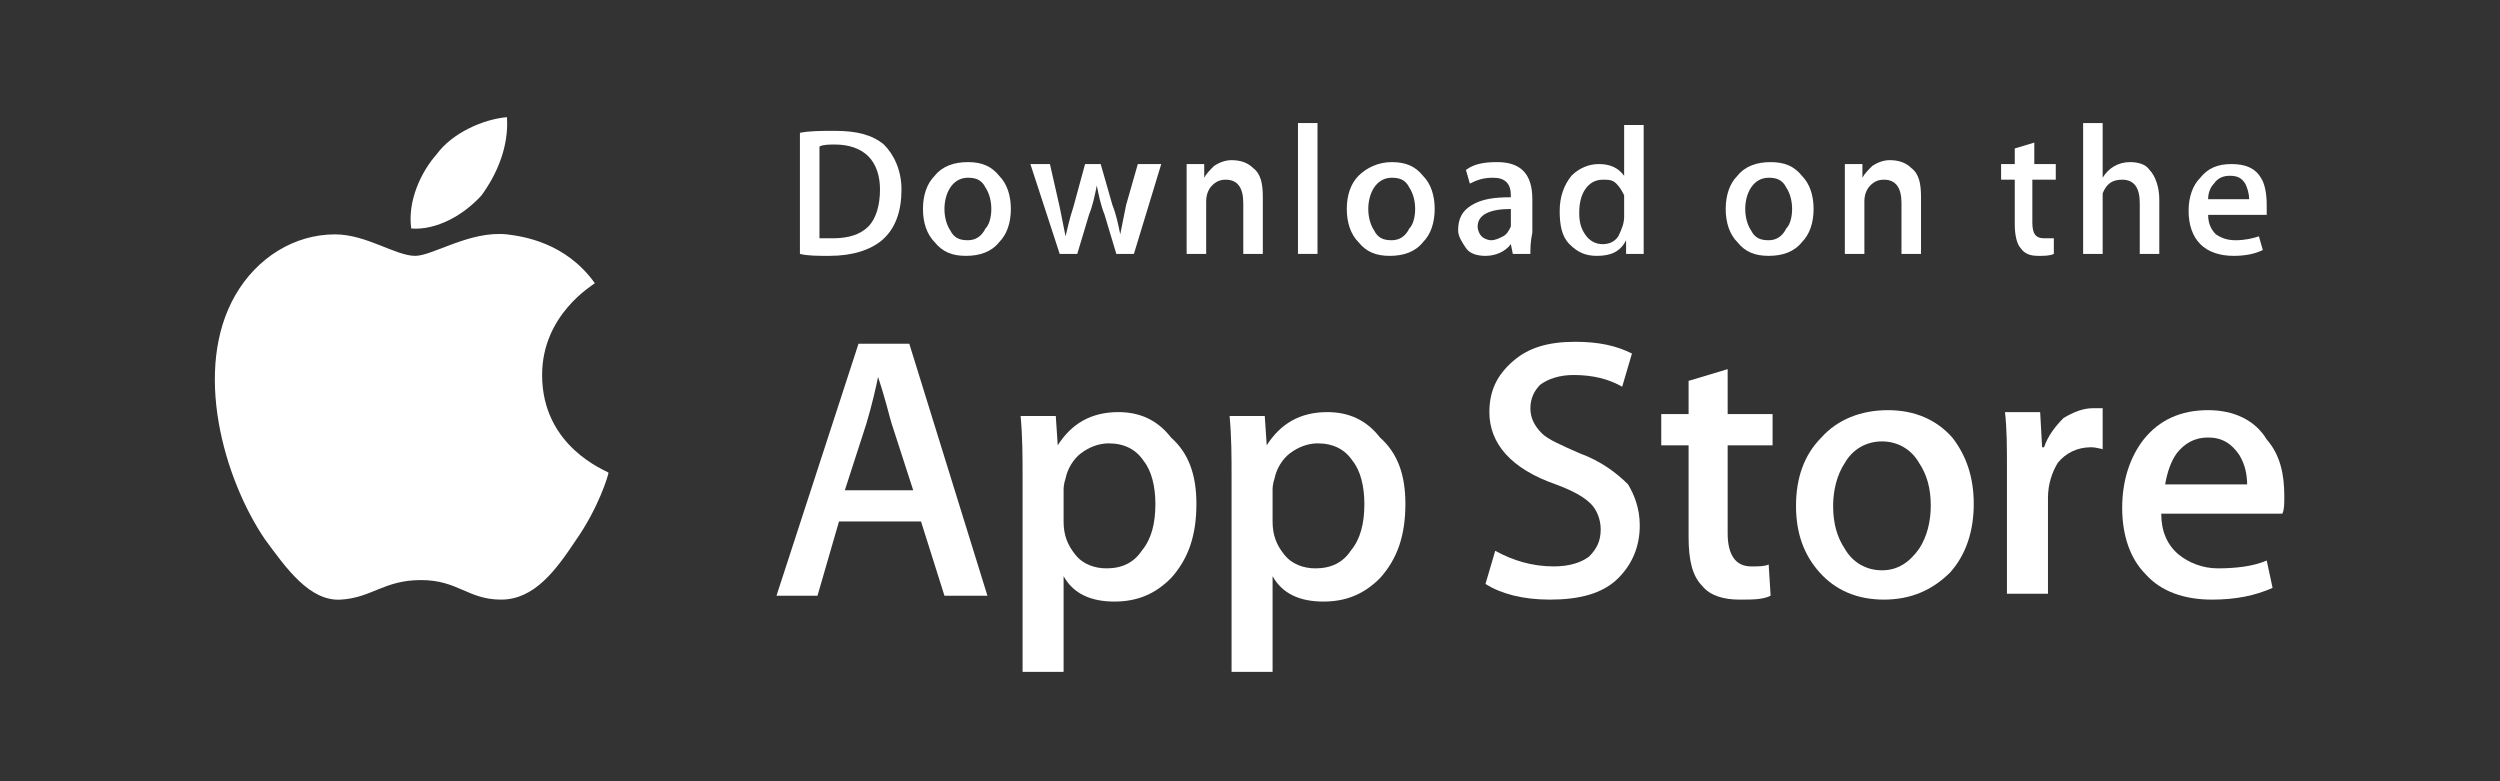
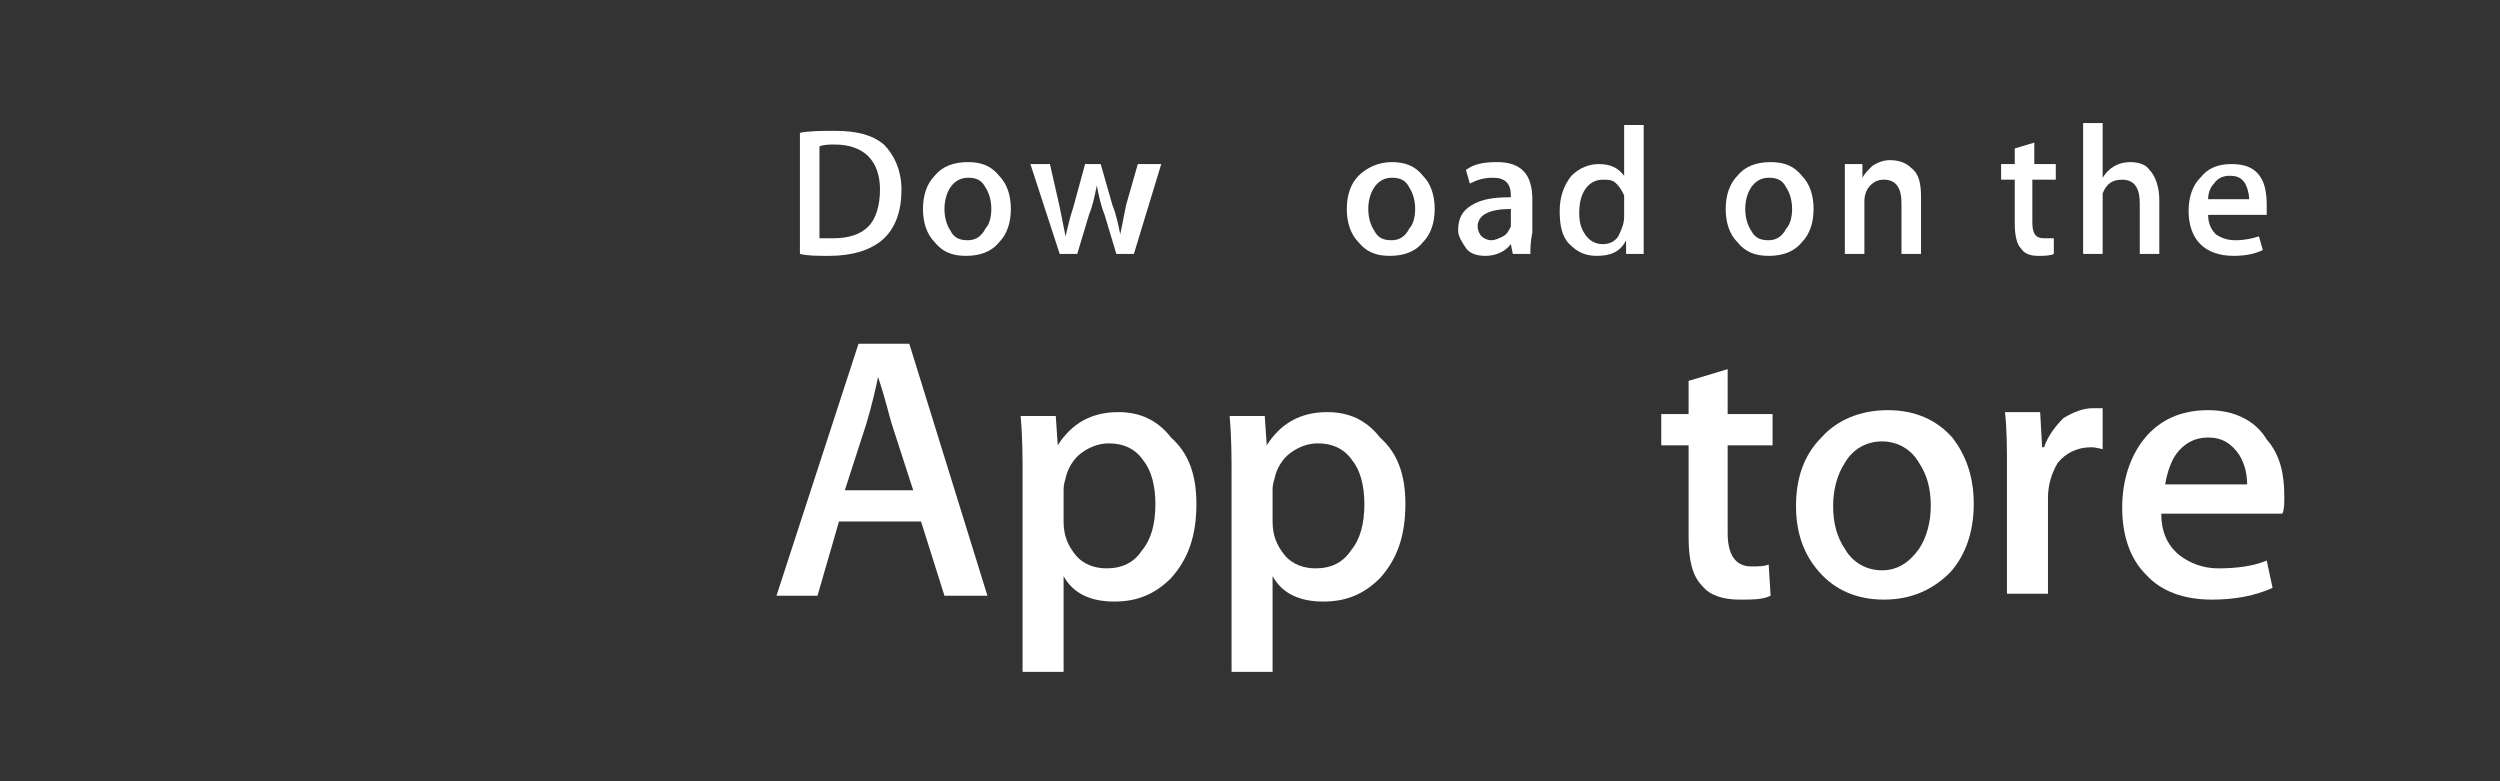
<svg xmlns="http://www.w3.org/2000/svg" width="128" height="40" viewBox="0 0 128 40" fill="none">
  <rect x="0" y="0" width="128" height="40" fill="#333333" stroke="none" />
-   <path d="M27.756 19.2C27.756 16.1 30.356 14.6 30.456 14.5C28.956 12.4 26.756 12.1 25.956 12C24.056 11.8 22.156 13.1 21.256 13.1C20.256 13.1 18.756 12 17.156 12C15.056 12 13.156 13.2 12.056 15.1C9.856 18.9 11.456 24.5 13.556 27.6C14.656 29.1 15.856 30.8 17.456 30.7C19.056 30.6 19.656 29.7 21.556 29.7C23.456 29.7 23.956 30.7 25.656 30.7C27.356 30.7 28.456 29.2 29.456 27.7C30.656 26 31.156 24.3 31.156 24.2C31.056 24.1 27.756 22.9 27.756 19.2Z" fill="white" />
-   <path d="M24.656 10C25.456 8.9 26.056 7.5 25.956 6C24.756 6.1 23.156 6.8 22.356 7.9C21.556 8.8 20.856 10.3 21.056 11.7C22.356 11.8 23.756 11 24.656 10Z" fill="white" />
  <path d="M50.556 30.5H48.356L47.156 26.7H42.956L41.856 30.5H39.756L43.956 17.6H46.556L50.556 30.5ZM46.756 25.1L45.656 21.7C45.556 21.4 45.356 20.5 44.956 19.3C44.856 19.8 44.656 20.7 44.356 21.7L43.256 25.1H46.756Z" fill="white" />
  <path d="M61.256 25.8C61.256 27.4 60.856 28.6 59.956 29.6C59.156 30.4 58.256 30.8 57.056 30.8C55.856 30.8 54.956 30.4 54.456 29.5V34.4H52.356V24.4C52.356 23.4 52.356 22.4 52.256 21.3H54.056L54.156 22.8C54.856 21.7 55.856 21.1 57.256 21.1C58.356 21.1 59.256 21.5 59.956 22.4C60.856 23.2 61.256 24.3 61.256 25.8ZM59.156 25.8C59.156 24.9 58.956 24.1 58.556 23.6C58.156 23 57.556 22.7 56.756 22.7C56.256 22.7 55.756 22.9 55.356 23.2C54.956 23.5 54.656 24 54.556 24.5C54.456 24.8 54.456 25 54.456 25.1V26.7C54.456 27.4 54.656 27.9 55.056 28.4C55.456 28.9 56.056 29.1 56.656 29.1C57.456 29.1 58.056 28.8 58.456 28.2C58.956 27.6 59.156 26.8 59.156 25.8Z" fill="white" />
  <path d="M71.956 25.8C71.956 27.4 71.556 28.6 70.656 29.6C69.856 30.4 68.956 30.8 67.756 30.8C66.556 30.8 65.656 30.4 65.156 29.5V34.4H63.056V24.4C63.056 23.4 63.056 22.4 62.956 21.3H64.756L64.856 22.8C65.556 21.7 66.556 21.1 67.956 21.1C69.056 21.1 69.956 21.5 70.656 22.4C71.556 23.2 71.956 24.3 71.956 25.8ZM69.856 25.8C69.856 24.9 69.656 24.1 69.256 23.6C68.856 23 68.256 22.7 67.456 22.7C66.956 22.7 66.456 22.9 66.056 23.2C65.656 23.5 65.356 24 65.256 24.5C65.156 24.8 65.156 25 65.156 25.1V26.7C65.156 27.4 65.356 27.9 65.756 28.4C66.156 28.9 66.756 29.1 67.356 29.1C68.156 29.1 68.756 28.8 69.156 28.2C69.656 27.6 69.856 26.8 69.856 25.8Z" fill="white" />
-   <path d="M83.956 26.9C83.956 28 83.556 28.9 82.856 29.6C82.056 30.4 80.856 30.7 79.356 30.7C77.956 30.7 76.856 30.4 76.056 29.9L76.556 28.2C77.456 28.7 78.456 29 79.556 29C80.356 29 80.956 28.8 81.356 28.5C81.756 28.1 81.956 27.7 81.956 27.1C81.956 26.6 81.756 26.1 81.456 25.8C81.056 25.4 80.456 25.1 79.656 24.8C77.356 24 76.256 22.7 76.256 21.1C76.256 20 76.656 19.2 77.456 18.5C78.256 17.8 79.256 17.5 80.656 17.5C81.856 17.5 82.756 17.7 83.556 18.1L83.056 19.8C82.356 19.4 81.556 19.2 80.556 19.2C79.856 19.2 79.256 19.4 78.856 19.7C78.556 20 78.356 20.4 78.356 20.9C78.356 21.4 78.556 21.8 78.956 22.2C79.256 22.5 79.956 22.8 80.856 23.2C81.956 23.6 82.756 24.2 83.356 24.8C83.656 25.3 83.956 26 83.956 26.9Z" fill="white" />
  <path d="M90.756 22.8H88.456V27.3C88.456 28.4 88.856 29 89.656 29C90.056 29 90.356 29 90.556 28.9L90.656 30.5C90.256 30.7 89.756 30.7 89.056 30.7C88.256 30.7 87.556 30.5 87.156 30C86.656 29.5 86.456 28.7 86.456 27.5V22.8H85.056V21.2H86.456V19.5L88.456 18.9V21.2H90.756V22.8Z" fill="white" />
  <path d="M101.056 25.8C101.056 27.2 100.656 28.4 99.856 29.3C98.956 30.2 97.856 30.7 96.456 30.7C95.056 30.7 93.956 30.2 93.156 29.3C92.356 28.4 91.956 27.3 91.956 25.9C91.956 24.5 92.356 23.3 93.256 22.4C94.056 21.5 95.256 21 96.656 21C98.056 21 99.156 21.5 99.956 22.4C100.656 23.3 101.056 24.4 101.056 25.8ZM98.856 25.9C98.856 25 98.656 24.3 98.256 23.7C97.856 23 97.156 22.6 96.356 22.6C95.556 22.6 94.856 23 94.456 23.7C94.056 24.3 93.856 25.1 93.856 25.9C93.856 26.8 94.056 27.5 94.456 28.1C94.856 28.8 95.556 29.2 96.356 29.2C97.156 29.2 97.756 28.8 98.256 28.1C98.656 27.5 98.856 26.7 98.856 25.9Z" fill="white" />
  <path d="M107.756 23C107.556 23 107.356 22.9 107.056 22.9C106.356 22.9 105.756 23.2 105.356 23.7C105.056 24.2 104.856 24.8 104.856 25.5V30.4H102.756V24C102.756 22.9 102.756 22 102.656 21.1H104.456L104.556 22.9H104.656C104.856 22.3 105.256 21.8 105.656 21.4C106.156 21.1 106.656 20.9 107.156 20.9C107.356 20.9 107.556 20.9 107.656 20.9V23H107.756Z" fill="white" />
  <path d="M116.956 25.4C116.956 25.8 116.956 26.1 116.856 26.3H110.656C110.656 27.2 110.956 27.9 111.556 28.4C112.056 28.8 112.756 29.1 113.556 29.1C114.456 29.1 115.356 29 116.056 28.7L116.356 30.1C115.456 30.5 114.456 30.7 113.256 30.7C111.856 30.7 110.656 30.3 109.856 29.4C109.056 28.6 108.656 27.4 108.656 26C108.656 24.6 109.056 23.4 109.756 22.5C110.556 21.5 111.656 21 113.056 21C114.356 21 115.456 21.5 116.056 22.5C116.756 23.3 116.956 24.3 116.956 25.4ZM115.056 24.9C115.056 24.3 114.956 23.8 114.656 23.3C114.256 22.7 113.756 22.4 113.056 22.4C112.356 22.4 111.856 22.7 111.456 23.2C111.156 23.6 110.956 24.2 110.856 24.8H115.056V24.9Z" fill="white" />
  <path d="M46.156 9.7C46.156 10.8 45.856 11.7 45.156 12.3C44.556 12.8 43.656 13.1 42.456 13.1C41.856 13.1 41.356 13.1 40.956 13V6.8C41.456 6.7 42.056 6.7 42.756 6.7C43.856 6.7 44.656 6.9 45.256 7.4C45.756 7.9 46.156 8.7 46.156 9.7ZM45.056 9.7C45.056 9 44.856 8.4 44.456 8C44.056 7.6 43.456 7.4 42.756 7.4C42.456 7.4 42.156 7.4 41.956 7.5V12.2C42.056 12.2 42.356 12.2 42.656 12.2C43.456 12.2 44.056 12 44.456 11.6C44.856 11.2 45.056 10.5 45.056 9.7Z" fill="white" />
  <path d="M51.756 10.7C51.756 11.4 51.556 12 51.156 12.4C50.756 12.9 50.156 13.1 49.456 13.1C48.756 13.1 48.256 12.9 47.856 12.4C47.456 12 47.256 11.4 47.256 10.7C47.256 10 47.456 9.4 47.856 9C48.256 8.5 48.856 8.3 49.556 8.3C50.256 8.3 50.756 8.5 51.156 9C51.556 9.4 51.756 10 51.756 10.7ZM50.756 10.7C50.756 10.3 50.656 9.9 50.456 9.6C50.256 9.2 49.956 9.1 49.556 9.1C49.156 9.1 48.856 9.3 48.656 9.6C48.456 9.9 48.356 10.3 48.356 10.7C48.356 11.1 48.456 11.5 48.656 11.8C48.856 12.2 49.156 12.3 49.556 12.3C49.956 12.3 50.256 12.1 50.456 11.7C50.656 11.5 50.756 11.1 50.756 10.7Z" fill="white" />
  <path d="M59.456 8.4L58.056 13H57.156L56.556 11C56.356 10.5 56.256 10 56.156 9.5C56.056 10 55.956 10.5 55.756 11L55.156 13H54.256L52.756 8.4H53.756L54.256 10.6C54.356 11.1 54.456 11.6 54.556 12.1C54.656 11.7 54.756 11.2 54.956 10.6L55.556 8.4H56.356L56.956 10.5C57.156 11 57.256 11.5 57.356 12C57.456 11.5 57.556 11 57.656 10.5L58.256 8.4H59.456Z" fill="white" />
-   <path d="M64.656 13H63.656V10.4C63.656 9.6 63.356 9.2 62.756 9.2C62.456 9.2 62.256 9.3 62.056 9.5C61.856 9.7 61.756 10 61.756 10.3V13H60.756V9.7C60.756 9.3 60.756 8.9 60.756 8.4H61.656V9.1C61.756 8.9 61.956 8.7 62.156 8.5C62.456 8.3 62.756 8.2 63.056 8.2C63.456 8.2 63.856 8.3 64.156 8.6C64.556 8.9 64.656 9.4 64.656 10.1V13Z" fill="white" />
-   <path d="M67.456 13H66.456V6.3H67.456V13Z" fill="white" />
  <path d="M73.456 10.7C73.456 11.4 73.256 12 72.856 12.4C72.456 12.9 71.856 13.1 71.156 13.1C70.456 13.1 69.956 12.9 69.556 12.4C69.156 12 68.956 11.4 68.956 10.7C68.956 10 69.156 9.4 69.556 9C69.956 8.6 70.556 8.3 71.256 8.3C71.956 8.3 72.456 8.5 72.856 9C73.256 9.4 73.456 10 73.456 10.7ZM72.456 10.7C72.456 10.3 72.356 9.9 72.156 9.6C71.956 9.2 71.656 9.1 71.256 9.1C70.856 9.1 70.556 9.3 70.356 9.6C70.156 9.9 70.056 10.3 70.056 10.7C70.056 11.1 70.156 11.5 70.356 11.8C70.556 12.2 70.856 12.3 71.256 12.3C71.656 12.3 71.956 12.1 72.156 11.7C72.356 11.5 72.456 11.1 72.456 10.7Z" fill="white" />
  <path d="M78.356 13H77.456L77.356 12.5C77.056 12.9 76.556 13.1 76.056 13.1C75.656 13.1 75.256 13 75.056 12.7C74.856 12.4 74.656 12.1 74.656 11.8C74.656 11.2 74.856 10.8 75.356 10.5C75.856 10.2 76.456 10.1 77.356 10.1V10C77.356 9.4 77.056 9.1 76.456 9.1C75.956 9.1 75.656 9.2 75.256 9.4L75.056 8.7C75.456 8.4 75.956 8.3 76.656 8.3C77.856 8.3 78.456 8.9 78.456 10.2V11.9C78.356 12.4 78.356 12.7 78.356 13ZM77.356 11.4V10.7C76.256 10.7 75.656 11 75.656 11.6C75.656 11.8 75.756 12 75.856 12.1C75.956 12.2 76.156 12.3 76.356 12.3C76.556 12.3 76.756 12.2 76.956 12.1C77.156 12 77.256 11.8 77.356 11.6C77.356 11.6 77.356 11.5 77.356 11.4Z" fill="white" />
  <path d="M84.156 13H83.256V12.3C82.956 12.9 82.456 13.1 81.756 13.1C81.156 13.1 80.756 12.9 80.356 12.5C79.956 12.1 79.856 11.5 79.856 10.8C79.856 10.1 80.056 9.5 80.456 9C80.856 8.6 81.356 8.4 81.856 8.4C82.456 8.4 82.856 8.6 83.156 9V6.4H84.156V11.8C84.156 12.2 84.156 12.6 84.156 13ZM83.156 11.1V10.3C83.156 10.2 83.156 10.1 83.156 10C83.056 9.8 82.956 9.6 82.756 9.4C82.556 9.2 82.356 9.2 82.056 9.2C81.656 9.2 81.356 9.4 81.156 9.7C80.956 10 80.856 10.4 80.856 10.9C80.856 11.4 80.956 11.7 81.156 12C81.356 12.3 81.656 12.5 82.056 12.5C82.356 12.5 82.656 12.4 82.856 12.1C83.056 11.7 83.156 11.4 83.156 11.1Z" fill="white" />
  <path d="M92.856 10.7C92.856 11.4 92.656 12 92.256 12.4C91.856 12.9 91.256 13.1 90.556 13.1C89.856 13.1 89.356 12.9 88.956 12.4C88.556 12 88.356 11.4 88.356 10.7C88.356 10 88.556 9.4 88.956 9C89.356 8.5 89.956 8.3 90.656 8.3C91.356 8.3 91.856 8.5 92.256 9C92.656 9.4 92.856 10 92.856 10.7ZM91.756 10.7C91.756 10.3 91.656 9.9 91.456 9.6C91.256 9.2 90.956 9.1 90.556 9.1C90.156 9.1 89.856 9.3 89.656 9.6C89.456 9.9 89.356 10.3 89.356 10.7C89.356 11.1 89.456 11.5 89.656 11.8C89.856 12.2 90.156 12.3 90.556 12.3C90.956 12.3 91.256 12.1 91.456 11.7C91.656 11.5 91.756 11.1 91.756 10.7Z" fill="white" />
  <path d="M98.356 13H97.356V10.4C97.356 9.6 97.056 9.2 96.456 9.2C96.156 9.2 95.956 9.3 95.756 9.5C95.556 9.7 95.456 10 95.456 10.3V13H94.456V9.7C94.456 9.3 94.456 8.9 94.456 8.4H95.356V9.1C95.456 8.9 95.656 8.7 95.856 8.5C96.156 8.3 96.456 8.2 96.756 8.2C97.156 8.2 97.556 8.3 97.856 8.6C98.256 8.9 98.356 9.4 98.356 10.1V13Z" fill="white" />
  <path d="M105.156 9.2H104.056V11.4C104.056 12 104.256 12.2 104.656 12.2C104.856 12.2 104.956 12.2 105.156 12.2V13C104.956 13.1 104.656 13.1 104.356 13.1C103.956 13.1 103.656 13 103.456 12.7C103.256 12.5 103.156 12 103.156 11.5V9.2H102.456V8.4H103.156V7.6L104.156 7.3V8.4H105.256V9.2H105.156Z" fill="white" />
  <path d="M110.556 13H109.556V10.4C109.556 9.6 109.256 9.2 108.656 9.2C108.156 9.2 107.856 9.4 107.656 9.9C107.656 10 107.656 10.1 107.656 10.3V13H106.656V6.3H107.656V9.1C107.956 8.6 108.456 8.3 109.056 8.3C109.456 8.3 109.856 8.4 110.056 8.7C110.356 9 110.556 9.6 110.556 10.2V13Z" fill="white" />
  <path d="M116.056 10.5C116.056 10.7 116.056 10.8 116.056 11H113.056C113.056 11.5 113.256 11.8 113.456 12C113.756 12.2 114.056 12.3 114.456 12.3C114.956 12.3 115.356 12.2 115.656 12.1L115.856 12.8C115.456 13 114.956 13.1 114.356 13.1C113.656 13.1 113.056 12.9 112.656 12.5C112.256 12.1 112.056 11.5 112.056 10.8C112.056 10.1 112.256 9.5 112.656 9.1C113.056 8.6 113.556 8.4 114.256 8.4C114.956 8.4 115.456 8.6 115.756 9.1C115.956 9.4 116.056 9.9 116.056 10.5ZM115.156 10.2C115.156 9.9 115.056 9.6 114.956 9.4C114.756 9.1 114.556 9 114.156 9C113.856 9 113.556 9.1 113.356 9.4C113.156 9.6 113.056 9.9 113.056 10.2H115.156Z" fill="white" />
</svg>